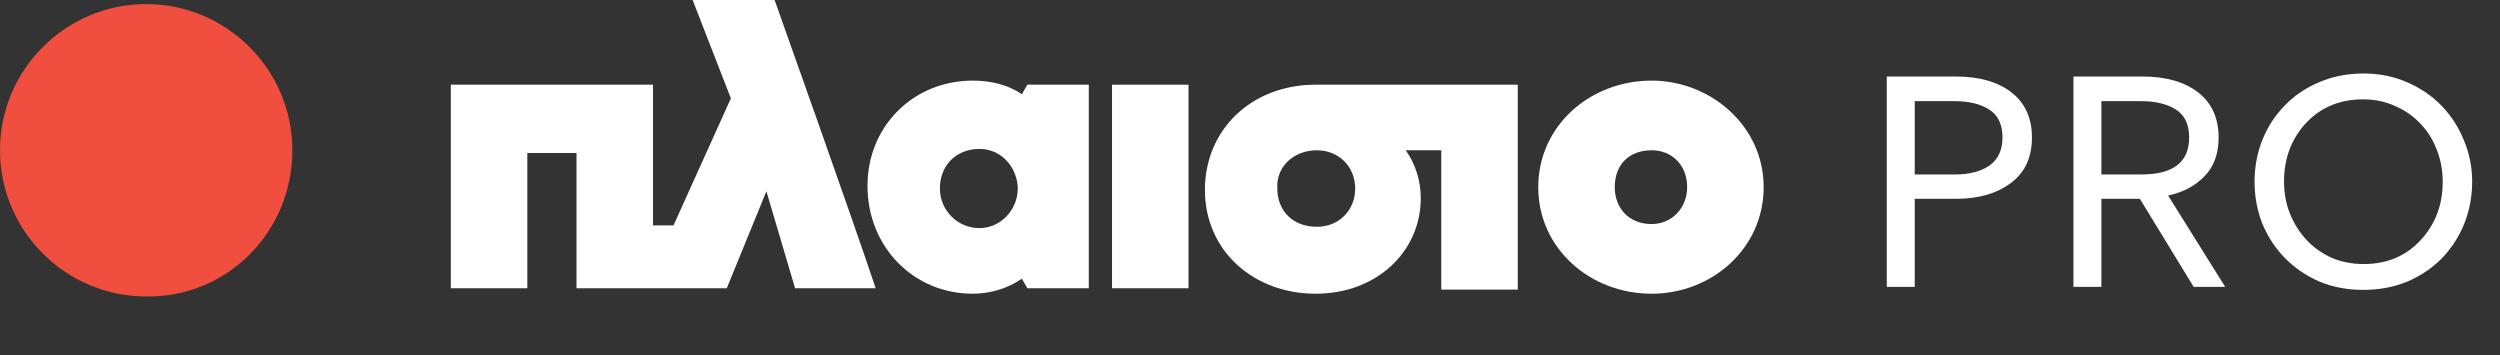
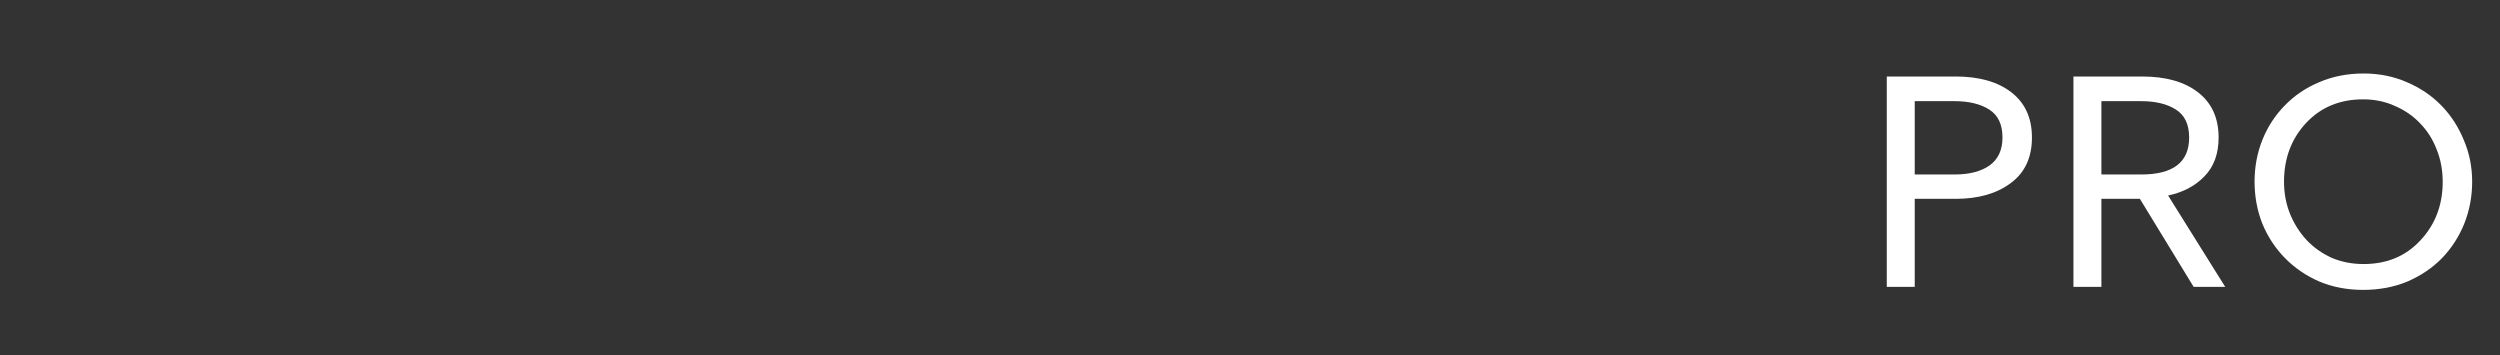
<svg xmlns="http://www.w3.org/2000/svg" width="183" height="26" viewBox="0 0 183 26" fill="none">
  <rect x="0" y="0" width="183" height="26" fill="#333333" stroke="none" />
  <g clip-path="url(#clip0_17949_19715)">
-     <path d="M21.4 11C21.4 5.1 16.6 0.3 10.7 0.3C4.8 0.3 0 5.1 0 11C0 16.9 4.8 21.7 10.7 21.7C16.6 21.8 21.4 17 21.4 11Z" fill="#F04E3E" />
-     <path d="M87 6.2H81.4V21.1H87V6.2Z" fill="white" />
    <path d="M58.2 21.1L56.1 14L53.2 21.1H42.2V11.2H38.6V21.1H33V6.2H47.8V16.5H49.3L53.5 7.2L50.7 0H56.7C56.7 0 62.4 16 64.1 21.1H58.2Z" fill="white" />
    <path d="M120.9 5.9C116.4 5.9 112.6 9.2 112.6 13.7C112.6 18.2 116.4 21.5 120.9 21.5C125.3 21.5 129.1 18.2 129.1 13.7C129.1 9.2 125.2 5.9 120.9 5.9ZM120.9 16.4C119.2 16.4 118.2 15.2 118.2 13.7C118.2 12 119.3 11 120.9 11C122.4 11 123.5 12.1 123.5 13.7C123.5 15.2 122.4 16.4 120.9 16.4Z" fill="white" />
    <path d="M71.7 10.9C73.2 10.9 74.4 12.1 74.5 13.7V13.8C74.5 15.4 73.2 16.7 71.7 16.7C70.1 16.7 68.8 15.4 68.8 13.8C68.8 12.1 70 10.9 71.7 10.9ZM71.2 5.9C66.9 5.9 63.5 9.2 63.5 13.6C63.5 18.1 66.9 21.5 71.2 21.5C72.5 21.5 73.8 21.1 74.8 20.4L75.2 21.1H79.7V6.2H75.2L74.8 6.9C73.8 6.2 72.5 5.9 71.2 5.9Z" fill="white" />
-     <path d="M96.4 11C98 11 99.2 12.2 99.2 13.8C99.2 15.4 98 16.6 96.4 16.6C94.6 16.6 93.5 15.4 93.5 13.8C93.4 12.2 94.7 11 96.4 11ZM111.3 6.2H96.3C91.6 6.2 88.2 9.5 88.2 13.9C88.2 18.4 91.8 21.5 96.3 21.5C100.8 21.5 104 18.4 104 14.5C104 13.2 103.6 12 102.9 11H105.5V21.2H111.1V6.2H111.3Z" fill="white" />
  </g>
  <path d="M146.582 10.066C146.582 9.113 146.259 8.431 145.614 8.02C144.969 7.609 144.118 7.404 143.062 7.404H140.158V12.772H143.084C144.155 12.772 145.005 12.552 145.636 12.112C146.267 11.657 146.582 10.975 146.582 10.066ZM148.738 10.066C148.738 11.533 148.217 12.647 147.176 13.41C146.149 14.173 144.815 14.554 143.172 14.554H140.158V21H138.112V5.6H143.15C144.881 5.6 146.245 5.989 147.242 6.766C148.239 7.543 148.738 8.643 148.738 10.066ZM160.246 10.066C160.246 9.113 159.923 8.431 159.278 8.02C158.633 7.609 157.782 7.404 156.726 7.404H153.822V12.772H156.748C159.08 12.772 160.246 11.87 160.246 10.066ZM158.706 14.312L162.886 21H160.576L156.638 14.554H153.822V21H151.776V5.6H156.814C158.545 5.6 159.909 5.989 160.906 6.766C161.903 7.543 162.402 8.643 162.402 10.066C162.402 11.254 162.057 12.2 161.368 12.904C160.693 13.608 159.806 14.077 158.706 14.312ZM172.976 21.22C171.817 21.22 170.746 21.015 169.764 20.604C168.796 20.179 167.96 19.607 167.256 18.888C166.552 18.169 166.002 17.333 165.606 16.38C165.224 15.412 165.034 14.385 165.034 13.3C165.034 12.215 165.224 11.195 165.606 10.242C165.987 9.289 166.53 8.453 167.234 7.734C167.938 7.001 168.781 6.429 169.764 6.018C170.746 5.593 171.832 5.38 173.02 5.38C174.164 5.38 175.22 5.593 176.188 6.018C177.156 6.429 177.992 6.993 178.696 7.712C179.4 8.431 179.95 9.274 180.346 10.242C180.756 11.195 180.962 12.215 180.962 13.3C180.962 14.371 180.771 15.39 180.39 16.358C180.008 17.311 179.466 18.155 178.762 18.888C178.058 19.607 177.214 20.179 176.232 20.604C175.249 21.015 174.164 21.22 172.976 21.22ZM173.02 19.328C174.721 19.328 176.107 18.749 177.178 17.59C178.263 16.431 178.806 15.001 178.806 13.3C178.806 12.464 178.659 11.679 178.366 10.946C178.087 10.213 177.684 9.575 177.156 9.032C176.642 8.489 176.026 8.064 175.308 7.756C174.604 7.433 173.826 7.272 172.976 7.272C171.274 7.272 169.881 7.851 168.796 9.01C167.725 10.169 167.19 11.599 167.19 13.3C167.19 14.136 167.336 14.921 167.63 15.654C167.923 16.373 168.326 17.011 168.84 17.568C169.353 18.111 169.962 18.543 170.666 18.866C171.384 19.174 172.169 19.328 173.02 19.328Z" fill="white" />
  <defs>
    <clipPath id="clip0_17949_19715">
-       <rect width="139" height="21.8" fill="white" />
-     </clipPath>
+       </clipPath>
  </defs>
</svg>